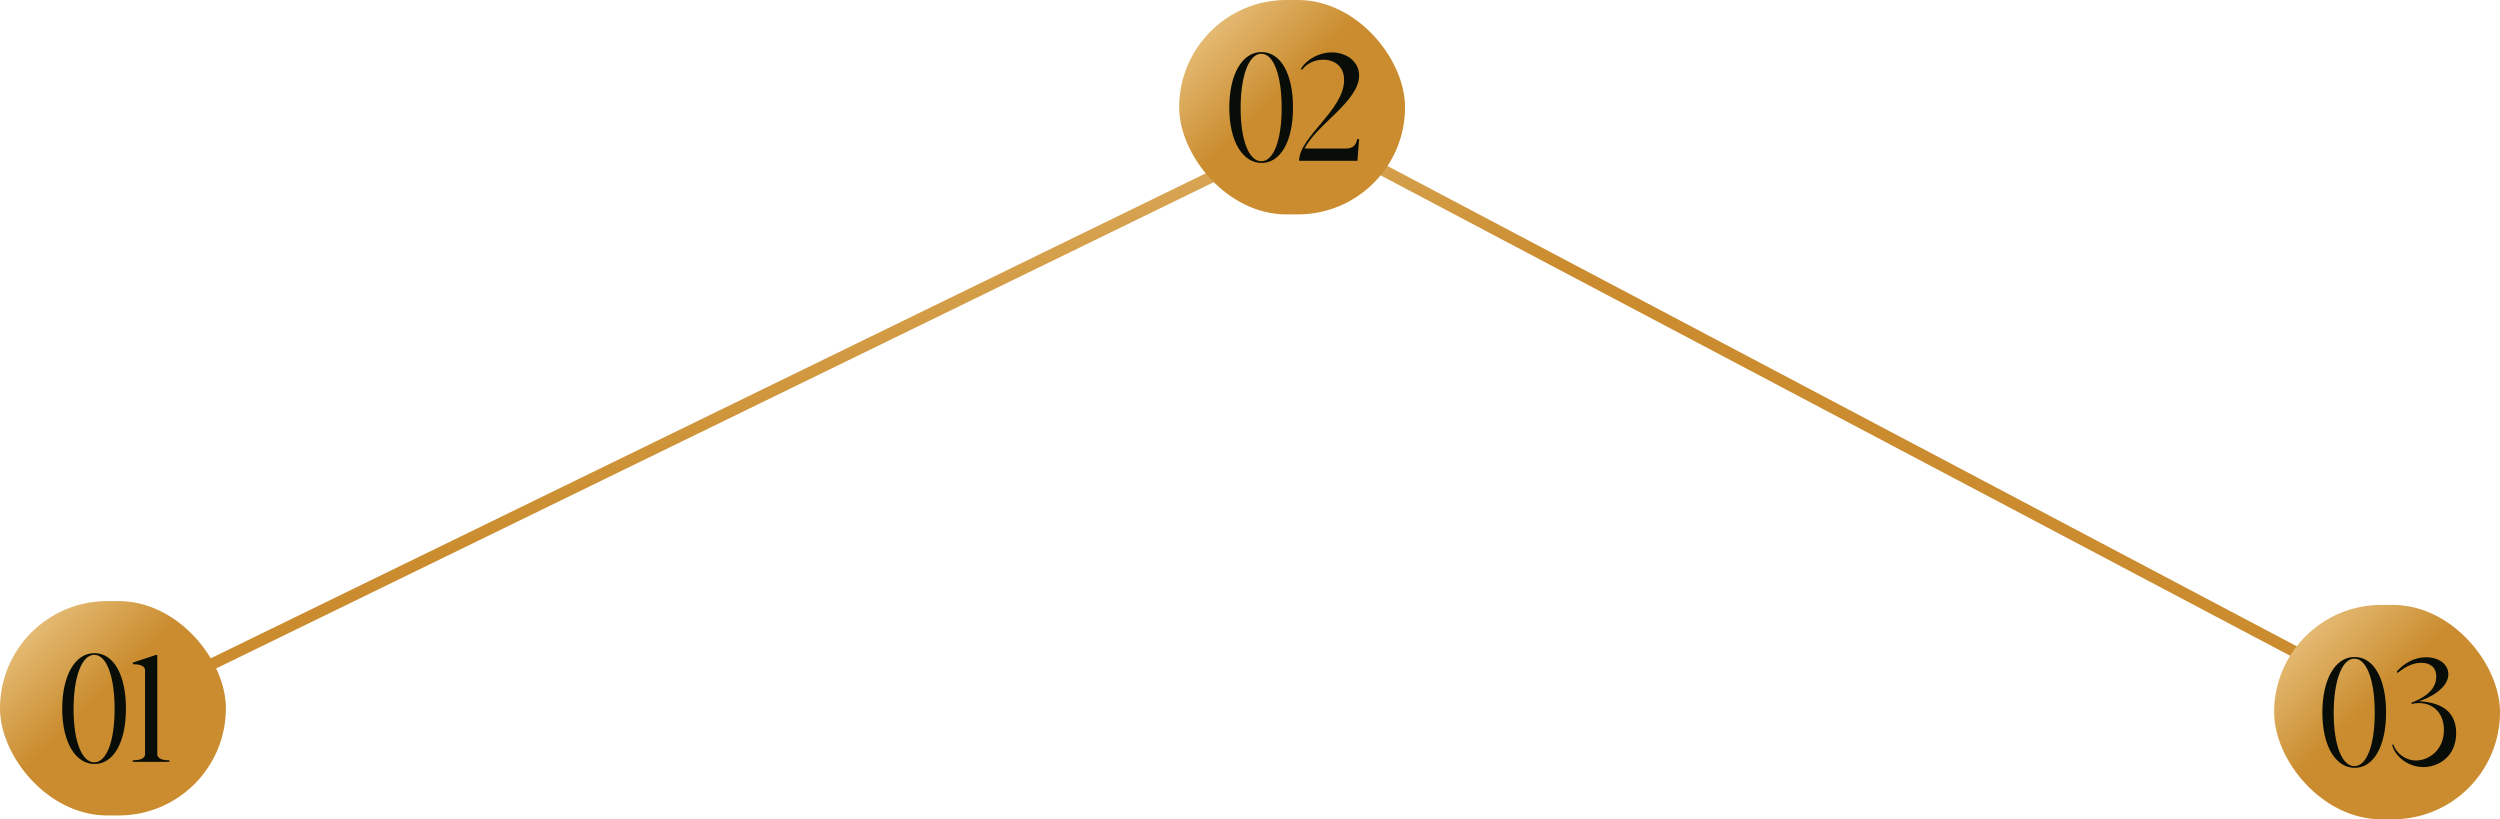
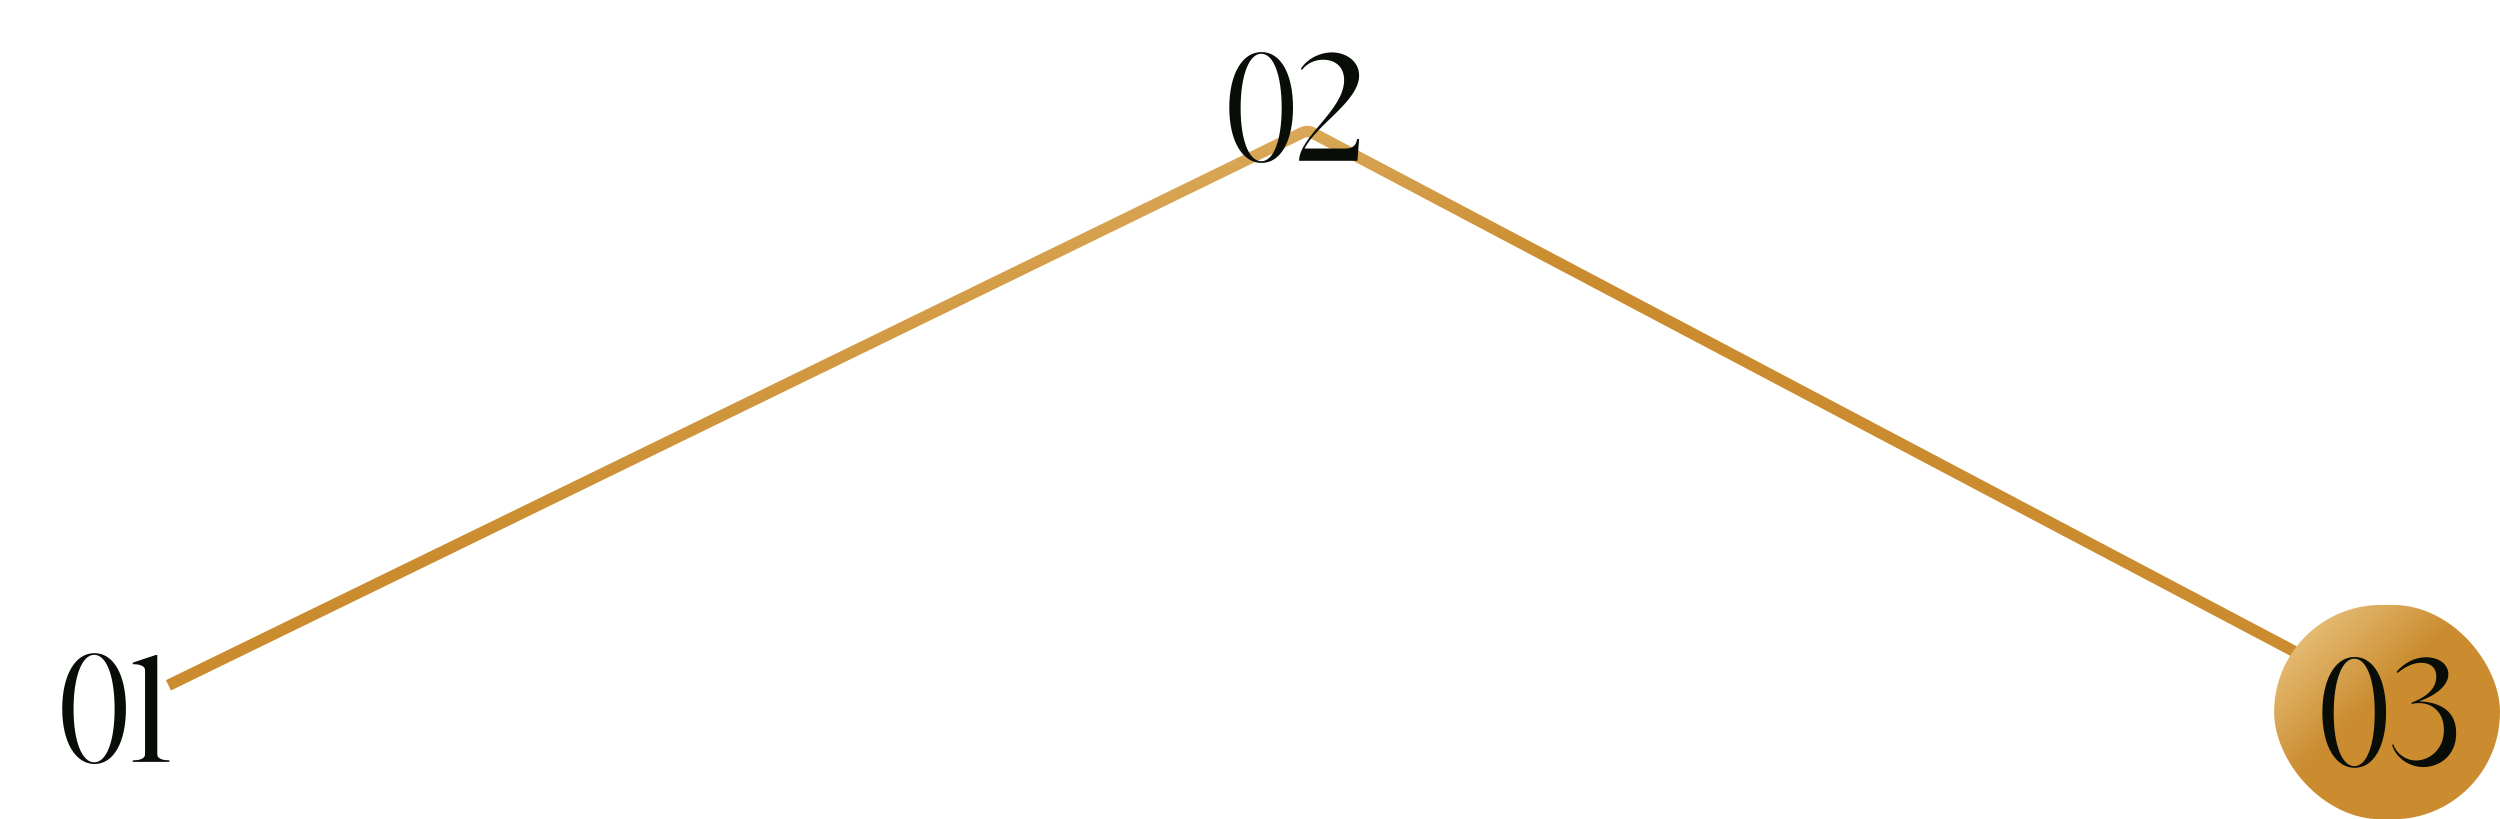
<svg xmlns="http://www.w3.org/2000/svg" width="653" height="214" viewBox="0 0 653 214" fill="none">
  <path d="M44 179L340.211 34.618C341.008 34.23 341.942 34.245 342.726 34.659L616 179" stroke="url(#paint0_linear_393_1346)" stroke-width="3" />
-   <rect x="308" width="59" height="56" rx="28" fill="url(#paint1_linear_393_1346)" />
  <path d="M329.491 13.6C334.611 13.6 337.731 19.44 337.731 28.08C337.731 36.92 334.491 42.56 329.531 42.56C324.651 42.56 321.091 37.04 321.091 28.12C321.091 19.48 324.411 13.6 329.491 13.6ZM329.451 42.12C332.651 42.12 334.771 36.68 334.771 28.16C334.771 19.72 332.691 14.04 329.451 14.04C326.211 14.04 324.051 19.8 324.051 28.24C324.051 36.8 326.291 42.12 329.451 42.12ZM351.443 38.8C353.683 38.8 354.243 37.64 354.483 36.32H355.003L354.563 42H339.323C339.323 35.72 351.083 28.76 351.083 20.92C351.083 17.36 348.643 15.6 345.643 15.6C343.723 15.6 341.603 16.28 340.043 18.28L339.803 17.96C341.443 15.32 344.763 13.68 347.883 13.68C351.603 13.68 355.003 16 355.003 19.72C355.003 26.44 343.843 32.56 340.763 38.8H351.443Z" fill="#080D07" />
  <rect x="594" y="158" width="59" height="56" rx="28" fill="url(#paint2_linear_393_1346)" />
  <path d="M615.003 171.6C620.123 171.6 623.243 177.44 623.243 186.08C623.243 194.92 620.003 200.56 615.043 200.56C610.163 200.56 606.603 195.04 606.603 186.12C606.603 177.48 609.923 171.6 615.003 171.6ZM614.963 200.12C618.163 200.12 620.283 194.68 620.283 186.16C620.283 177.72 618.203 172.04 614.963 172.04C611.723 172.04 609.563 177.8 609.563 186.24C609.563 194.8 611.803 200.12 614.963 200.12ZM631.833 183.16C635.673 183.36 641.553 184.56 641.553 191.48C641.553 197.56 636.993 200.36 632.993 200.36C629.313 200.36 625.793 197.96 624.833 194.64L625.113 194.36C625.833 196.72 628.273 198.64 631.073 198.64C634.393 198.64 638.353 195.92 638.353 190.68C638.353 186.36 635.673 183.64 631.793 183.64C631.153 183.64 630.513 183.72 629.913 183.92L629.953 183.52C632.273 182.6 636.353 180.68 636.353 176.76C636.353 174.28 634.753 173.12 632.433 173.12C629.713 173.12 627.593 174.72 626.193 175.8L626.033 175.44C627.593 173.56 630.313 171.68 633.713 171.68C637.113 171.68 639.513 173.56 639.513 176.12C639.513 179.8 634.473 182.36 631.833 183.16Z" fill="#080D07" />
-   <rect y="157" width="59" height="56" rx="28" fill="url(#paint3_linear_393_1346)" />
  <path d="M24.655 170.6C29.775 170.6 32.895 176.44 32.895 185.08C32.895 193.92 29.655 199.56 24.695 199.56C19.815 199.56 16.255 194.04 16.255 185.12C16.255 176.48 19.575 170.6 24.655 170.6ZM24.615 199.12C27.815 199.12 29.935 193.68 29.935 185.16C29.935 176.72 27.855 171.04 24.615 171.04C21.375 171.04 19.215 176.8 19.215 185.24C19.215 193.8 21.455 199.12 24.615 199.12ZM41.084 197C41.084 198.32 42.844 198.6 44.244 198.6V199H34.684V198.6C36.084 198.6 37.884 198.32 37.884 197V175.08C37.884 173.76 36.084 173.48 34.684 173.48V173.08L40.684 171.08H41.084V197Z" fill="#080D07" />
  <defs>
    <linearGradient id="paint0_linear_393_1346" x1="7.013" y1="26.121" x2="42.982" y2="164.436" gradientUnits="userSpaceOnUse">
      <stop stop-color="#F5D8A0" />
      <stop offset="1" stop-color="#CA8C2E" />
    </linearGradient>
    <linearGradient id="paint1_linear_393_1346" x1="304.185" y1="-3.043" x2="332.69" y2="26.232" gradientUnits="userSpaceOnUse">
      <stop stop-color="#F5D8A0" />
      <stop offset="1" stop-color="#CA8C2E" />
    </linearGradient>
    <linearGradient id="paint2_linear_393_1346" x1="590.185" y1="154.957" x2="618.69" y2="184.232" gradientUnits="userSpaceOnUse">
      <stop stop-color="#F5D8A0" />
      <stop offset="1" stop-color="#CA8C2E" />
    </linearGradient>
    <linearGradient id="paint3_linear_393_1346" x1="-3.815" y1="153.957" x2="24.69" y2="183.232" gradientUnits="userSpaceOnUse">
      <stop stop-color="#F5D8A0" />
      <stop offset="1" stop-color="#CA8C2E" />
    </linearGradient>
  </defs>
</svg>